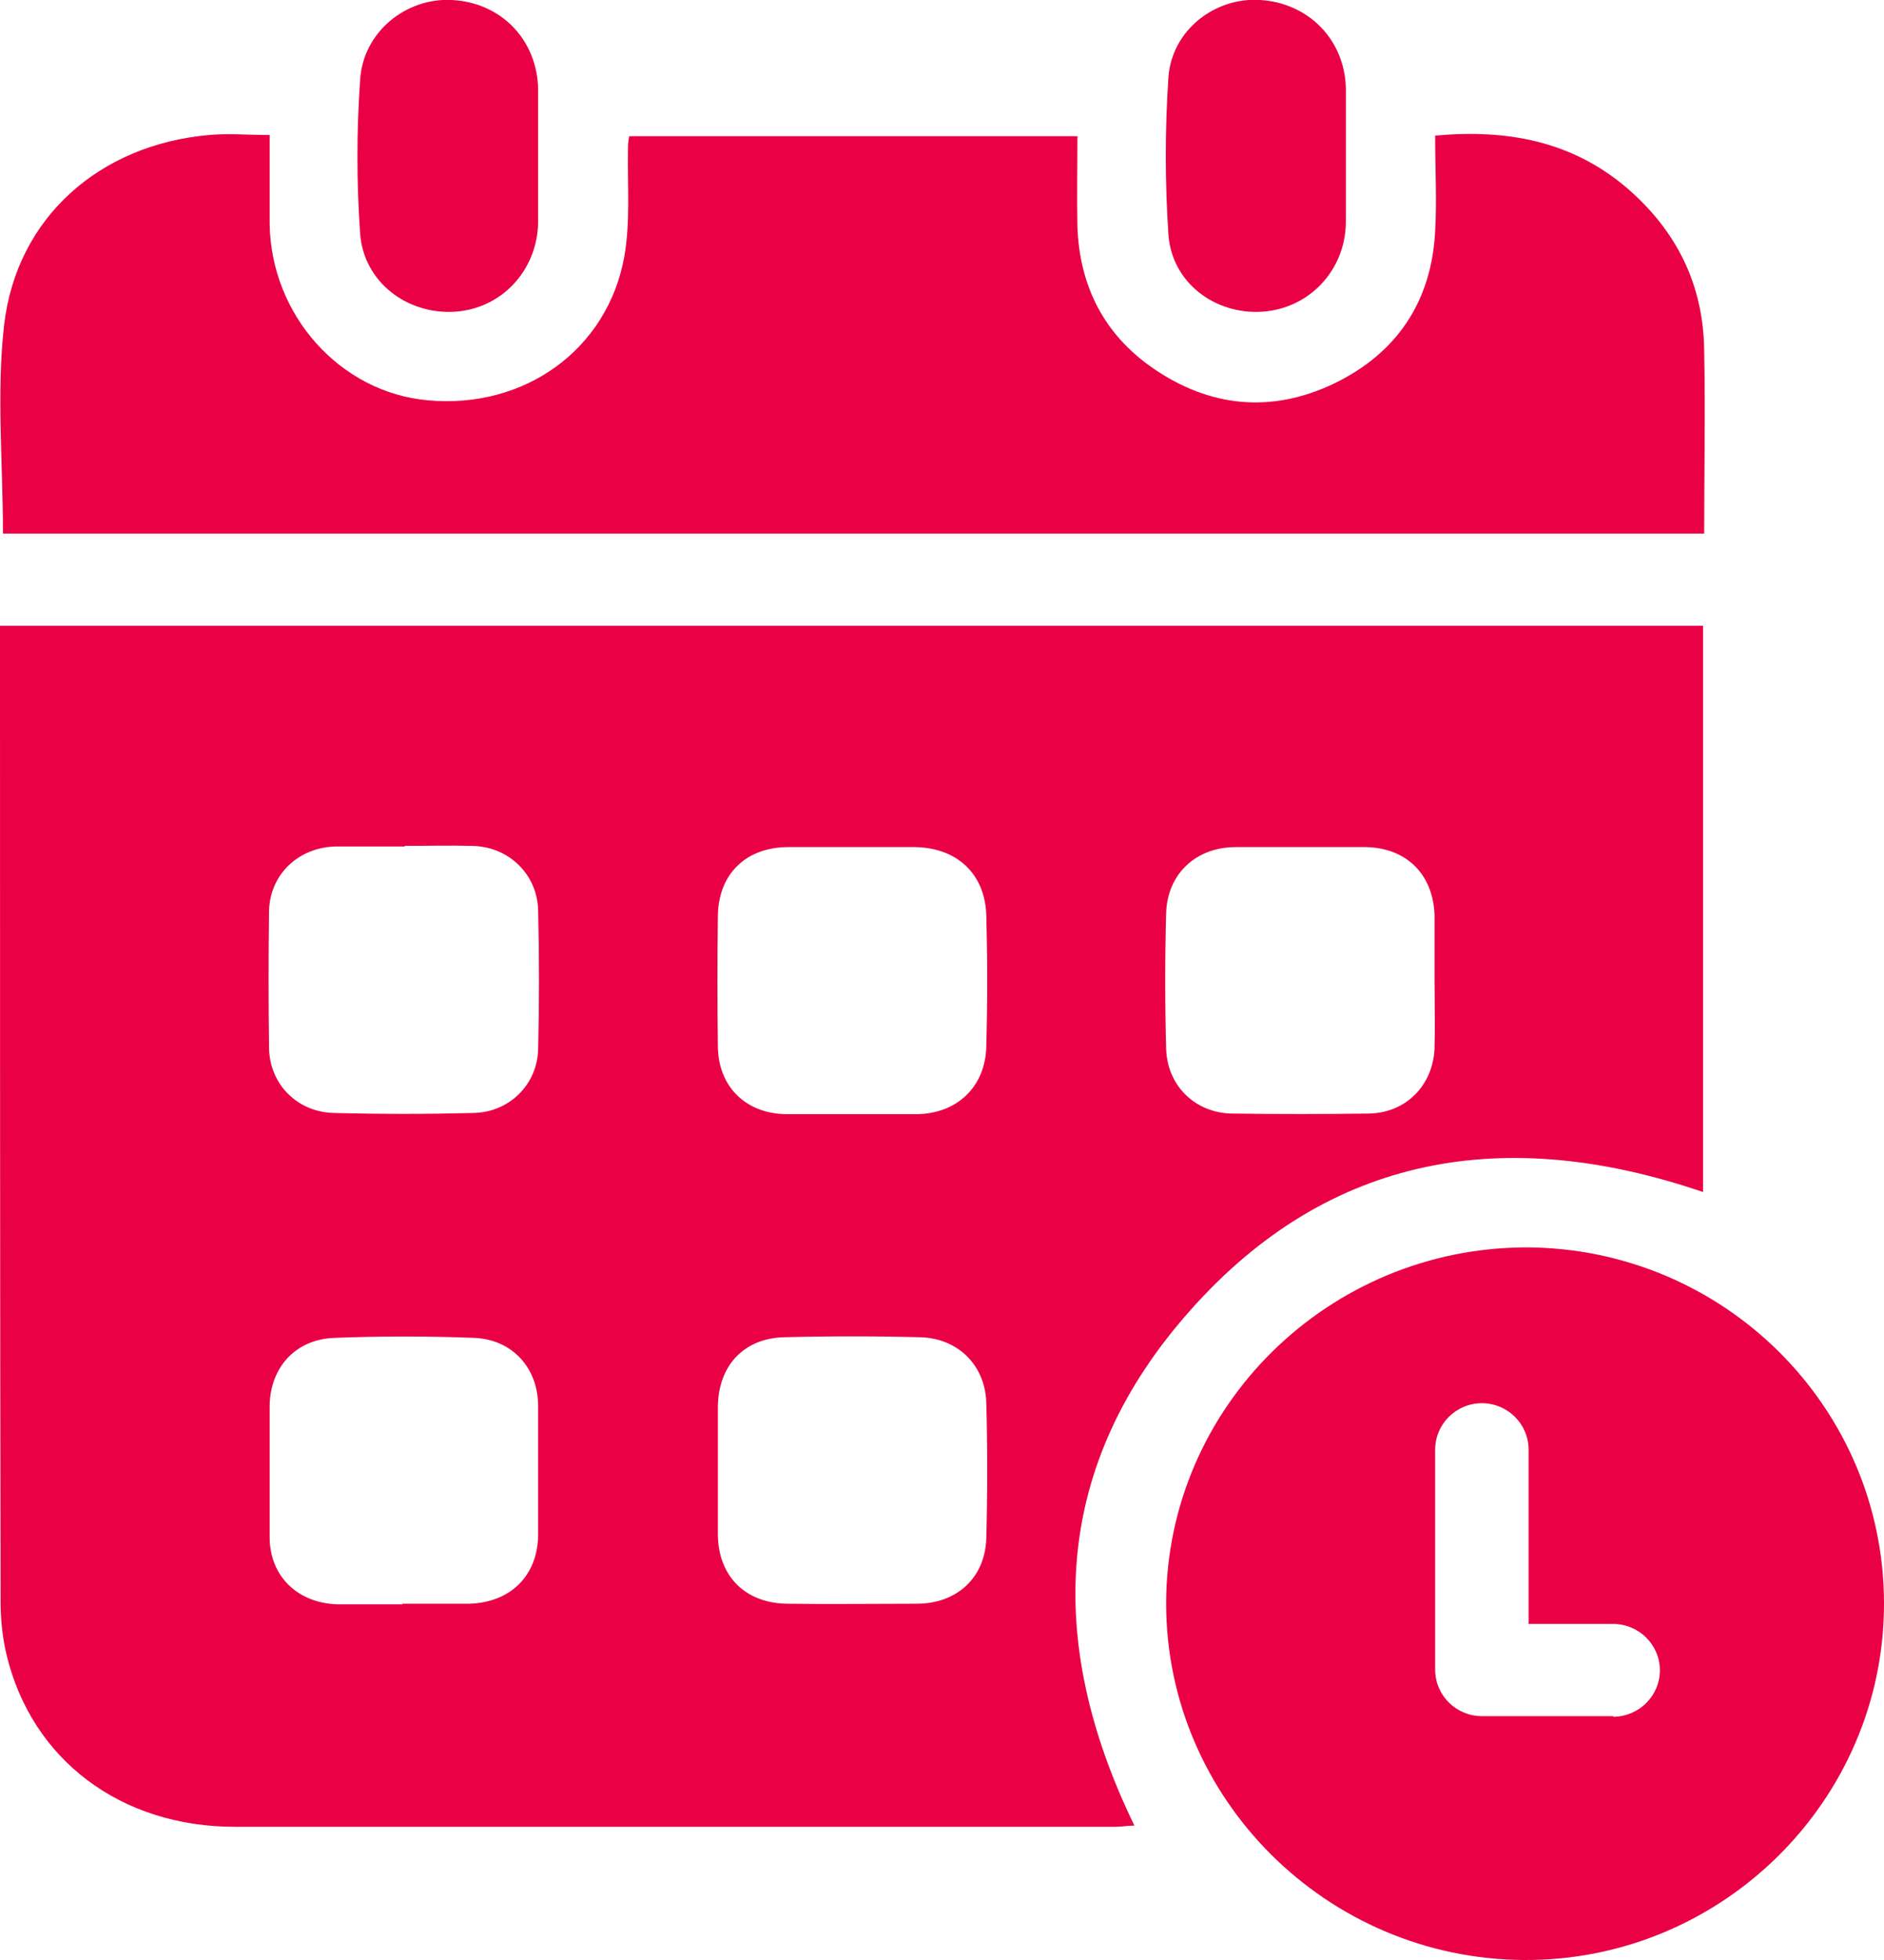
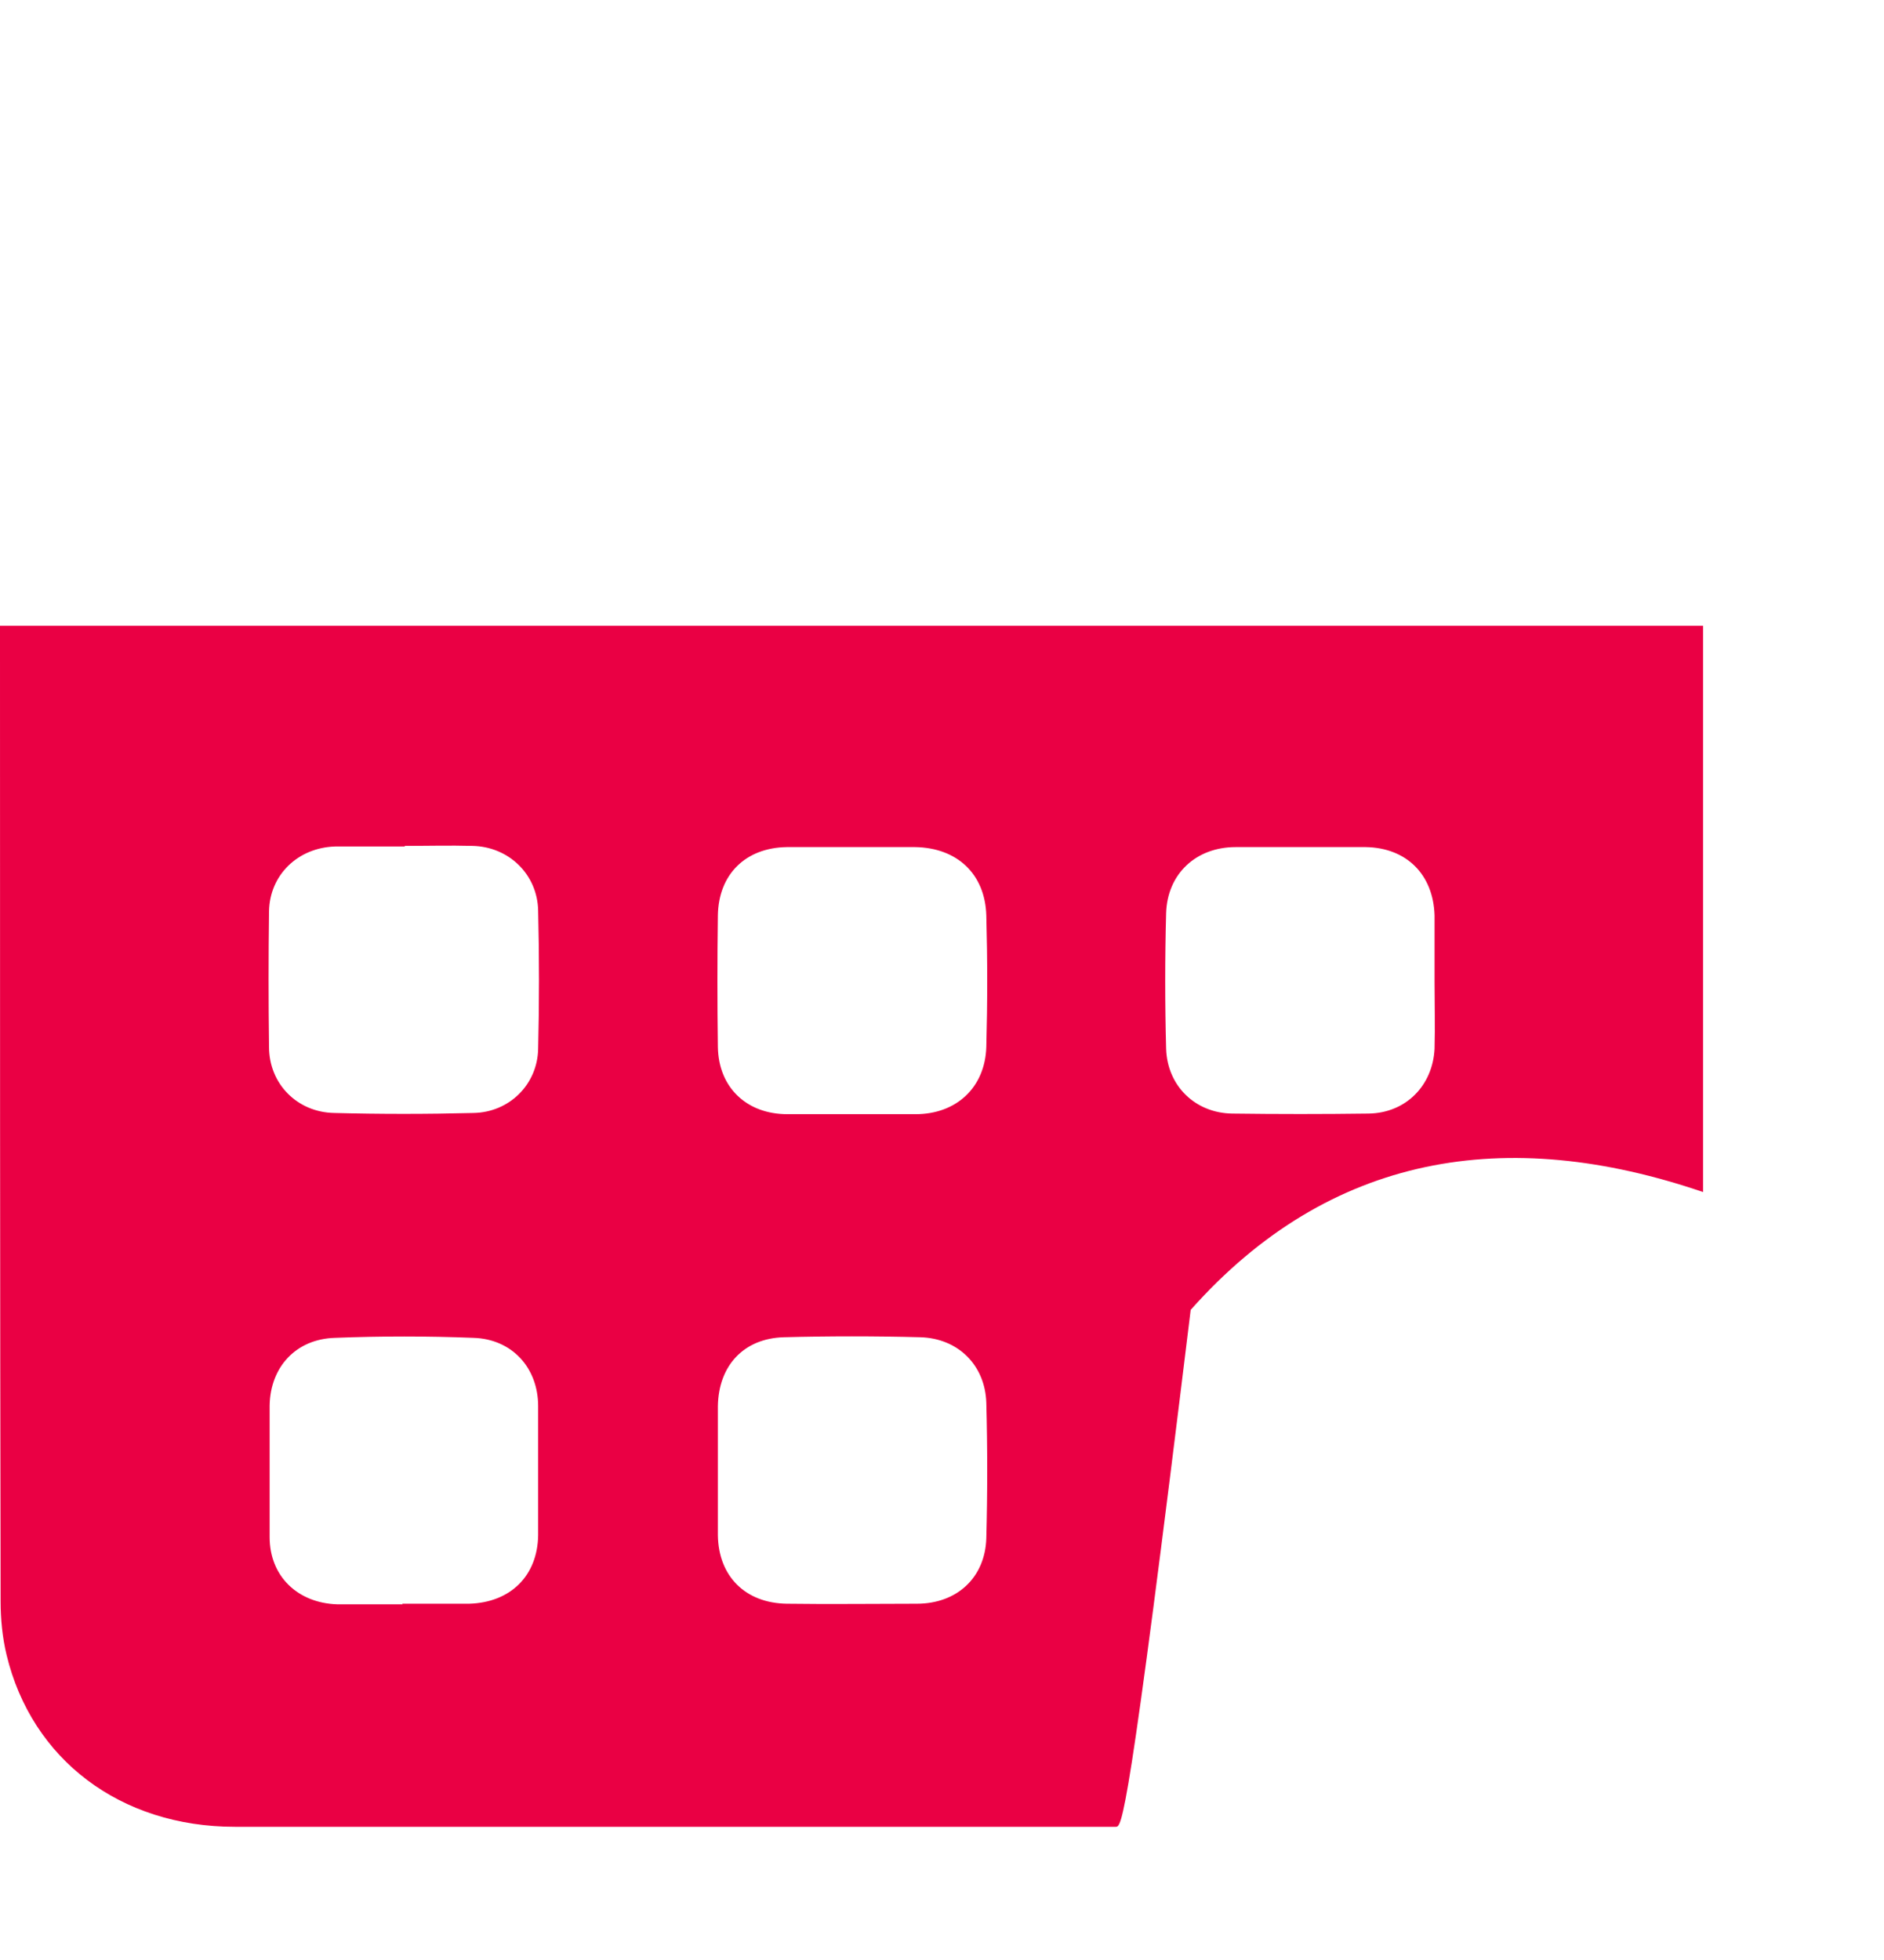
<svg xmlns="http://www.w3.org/2000/svg" width="25" height="26" viewBox="0 0 25 26" fill="none">
  <g clip-path="url(#clip0_1308_12598)">
-     <path d="M22.599 15.813C19.991 14.922 17.645 15.3 15.8 17.376C13.971 19.427 13.86 21.763 15.053 24.217C14.965 24.217 14.886 24.233 14.806 24.233C10.91 24.233 7.013 24.233 3.117 24.233C1.598 24.233 0.421 23.341 0.087 21.952C0.032 21.723 0.008 21.479 0.008 21.242C0 16.997 0 12.759 0 8.53C0 8.459 0 8.388 0 8.301H22.599V15.821V15.813ZM5.367 11.229C5.057 11.229 4.755 11.229 4.445 11.229C3.952 11.245 3.578 11.607 3.57 12.089C3.562 12.688 3.562 13.288 3.57 13.888C3.57 14.377 3.944 14.756 4.437 14.764C5.049 14.78 5.662 14.78 6.282 14.764C6.759 14.756 7.133 14.385 7.141 13.912C7.156 13.304 7.156 12.696 7.141 12.081C7.133 11.6 6.751 11.229 6.266 11.221C5.972 11.213 5.67 11.221 5.375 11.221L5.367 11.229ZM9.526 19.506C9.526 19.79 9.526 20.074 9.526 20.366C9.534 20.911 9.892 21.266 10.441 21.274C11.013 21.282 11.594 21.274 12.166 21.274C12.699 21.274 13.072 20.927 13.088 20.406C13.104 19.806 13.104 19.206 13.088 18.607C13.072 18.11 12.715 17.754 12.214 17.739C11.609 17.723 11.005 17.723 10.401 17.739C9.868 17.754 9.534 18.117 9.526 18.654C9.526 18.938 9.526 19.222 9.526 19.514V19.506ZM5.336 21.274C5.63 21.274 5.932 21.274 6.226 21.274C6.775 21.258 7.133 20.903 7.141 20.366C7.141 19.798 7.141 19.222 7.141 18.654C7.141 18.141 6.791 17.762 6.282 17.747C5.67 17.723 5.057 17.723 4.445 17.747C3.928 17.762 3.586 18.133 3.578 18.646C3.578 19.23 3.578 19.806 3.578 20.39C3.578 20.911 3.952 21.266 4.477 21.282C4.763 21.282 5.049 21.282 5.344 21.282L5.336 21.274ZM11.307 11.237C11.021 11.237 10.735 11.237 10.441 11.237C9.892 11.245 9.534 11.6 9.526 12.144C9.518 12.728 9.518 13.304 9.526 13.888C9.534 14.425 9.908 14.78 10.448 14.78C11.013 14.78 11.586 14.78 12.15 14.78C12.691 14.78 13.072 14.425 13.088 13.888C13.104 13.304 13.104 12.728 13.088 12.144C13.072 11.592 12.699 11.245 12.142 11.237C11.864 11.237 11.586 11.237 11.307 11.237ZM19.036 13.028C19.036 12.736 19.036 12.436 19.036 12.144C19.02 11.6 18.663 11.245 18.122 11.237C17.549 11.237 16.969 11.237 16.396 11.237C15.871 11.237 15.49 11.592 15.474 12.113C15.458 12.712 15.458 13.312 15.474 13.912C15.49 14.409 15.864 14.764 16.349 14.772C16.953 14.78 17.557 14.78 18.162 14.772C18.655 14.764 19.012 14.401 19.036 13.912C19.044 13.62 19.036 13.32 19.036 13.028Z" fill="#EA0044" />
-     <path d="M0.039 7.07C0.039 6.131 -0.048 5.208 0.055 4.308C0.222 2.88 1.328 1.917 2.775 1.791C3.029 1.767 3.292 1.791 3.578 1.791C3.578 2.193 3.578 2.58 3.578 2.967C3.594 4.182 4.516 5.208 5.677 5.31C6.957 5.429 8.063 4.64 8.285 3.401C8.365 2.943 8.325 2.462 8.333 1.996C8.333 1.941 8.333 1.886 8.349 1.807H14.297C14.297 2.201 14.289 2.604 14.297 2.998C14.321 3.787 14.647 4.434 15.299 4.884C16.054 5.405 16.873 5.484 17.7 5.089C18.535 4.687 18.996 4 19.044 3.069C19.068 2.659 19.044 2.241 19.044 1.799C19.998 1.712 20.857 1.87 21.588 2.493C22.248 3.061 22.606 3.779 22.614 4.655C22.63 5.452 22.614 6.257 22.614 7.078H0.039V7.07Z" fill="#EA0044" />
-     <path d="M7.141 2.075C7.141 2.367 7.141 2.667 7.141 2.959C7.125 3.59 6.656 4.095 6.035 4.135C5.399 4.174 4.827 3.74 4.779 3.101C4.731 2.423 4.731 1.736 4.779 1.057C4.819 0.426 5.383 -0.031 5.996 7.31604e-05C6.648 0.032 7.133 0.529 7.141 1.192C7.141 1.484 7.141 1.783 7.141 2.075Z" fill="#EA0044" />
-     <path d="M17.859 2.083C17.859 2.375 17.859 2.675 17.859 2.967C17.843 3.598 17.366 4.095 16.746 4.135C16.118 4.174 15.553 3.748 15.505 3.117C15.458 2.422 15.458 1.72 15.505 1.018C15.553 0.402 16.118 -0.039 16.722 5.63916e-06C17.366 0.039 17.843 0.529 17.859 1.168C17.859 1.476 17.859 1.775 17.859 2.083Z" fill="#EA0044" />
-     <path d="M20.261 16.547C17.628 16.547 15.482 18.662 15.474 21.265C15.474 23.862 17.605 25.984 20.221 26C22.845 26.016 25 23.885 25 21.273C25 18.669 22.877 16.555 20.253 16.547H20.261ZM21.406 22.765H19.664C19.322 22.765 19.044 22.489 19.044 22.149V19.23C19.044 18.89 19.322 18.614 19.664 18.614C20.006 18.614 20.284 18.89 20.284 19.23V21.542H21.406C21.747 21.542 22.026 21.818 22.026 22.157C22.026 22.497 21.747 22.773 21.406 22.773V22.765Z" fill="#EA0044" />
+     <path d="M22.599 15.813C19.991 14.922 17.645 15.3 15.8 17.376C14.965 24.217 14.886 24.233 14.806 24.233C10.91 24.233 7.013 24.233 3.117 24.233C1.598 24.233 0.421 23.341 0.087 21.952C0.032 21.723 0.008 21.479 0.008 21.242C0 16.997 0 12.759 0 8.53C0 8.459 0 8.388 0 8.301H22.599V15.821V15.813ZM5.367 11.229C5.057 11.229 4.755 11.229 4.445 11.229C3.952 11.245 3.578 11.607 3.57 12.089C3.562 12.688 3.562 13.288 3.57 13.888C3.57 14.377 3.944 14.756 4.437 14.764C5.049 14.78 5.662 14.78 6.282 14.764C6.759 14.756 7.133 14.385 7.141 13.912C7.156 13.304 7.156 12.696 7.141 12.081C7.133 11.6 6.751 11.229 6.266 11.221C5.972 11.213 5.67 11.221 5.375 11.221L5.367 11.229ZM9.526 19.506C9.526 19.79 9.526 20.074 9.526 20.366C9.534 20.911 9.892 21.266 10.441 21.274C11.013 21.282 11.594 21.274 12.166 21.274C12.699 21.274 13.072 20.927 13.088 20.406C13.104 19.806 13.104 19.206 13.088 18.607C13.072 18.11 12.715 17.754 12.214 17.739C11.609 17.723 11.005 17.723 10.401 17.739C9.868 17.754 9.534 18.117 9.526 18.654C9.526 18.938 9.526 19.222 9.526 19.514V19.506ZM5.336 21.274C5.63 21.274 5.932 21.274 6.226 21.274C6.775 21.258 7.133 20.903 7.141 20.366C7.141 19.798 7.141 19.222 7.141 18.654C7.141 18.141 6.791 17.762 6.282 17.747C5.67 17.723 5.057 17.723 4.445 17.747C3.928 17.762 3.586 18.133 3.578 18.646C3.578 19.23 3.578 19.806 3.578 20.39C3.578 20.911 3.952 21.266 4.477 21.282C4.763 21.282 5.049 21.282 5.344 21.282L5.336 21.274ZM11.307 11.237C11.021 11.237 10.735 11.237 10.441 11.237C9.892 11.245 9.534 11.6 9.526 12.144C9.518 12.728 9.518 13.304 9.526 13.888C9.534 14.425 9.908 14.78 10.448 14.78C11.013 14.78 11.586 14.78 12.15 14.78C12.691 14.78 13.072 14.425 13.088 13.888C13.104 13.304 13.104 12.728 13.088 12.144C13.072 11.592 12.699 11.245 12.142 11.237C11.864 11.237 11.586 11.237 11.307 11.237ZM19.036 13.028C19.036 12.736 19.036 12.436 19.036 12.144C19.02 11.6 18.663 11.245 18.122 11.237C17.549 11.237 16.969 11.237 16.396 11.237C15.871 11.237 15.49 11.592 15.474 12.113C15.458 12.712 15.458 13.312 15.474 13.912C15.49 14.409 15.864 14.764 16.349 14.772C16.953 14.78 17.557 14.78 18.162 14.772C18.655 14.764 19.012 14.401 19.036 13.912C19.044 13.62 19.036 13.32 19.036 13.028Z" fill="#EA0044" />
  </g>
  <defs>
    <clipPath id="clip0_1308_12598">
      <rect width="25" height="26" fill="white" />
    </clipPath>
  </defs>
</svg>